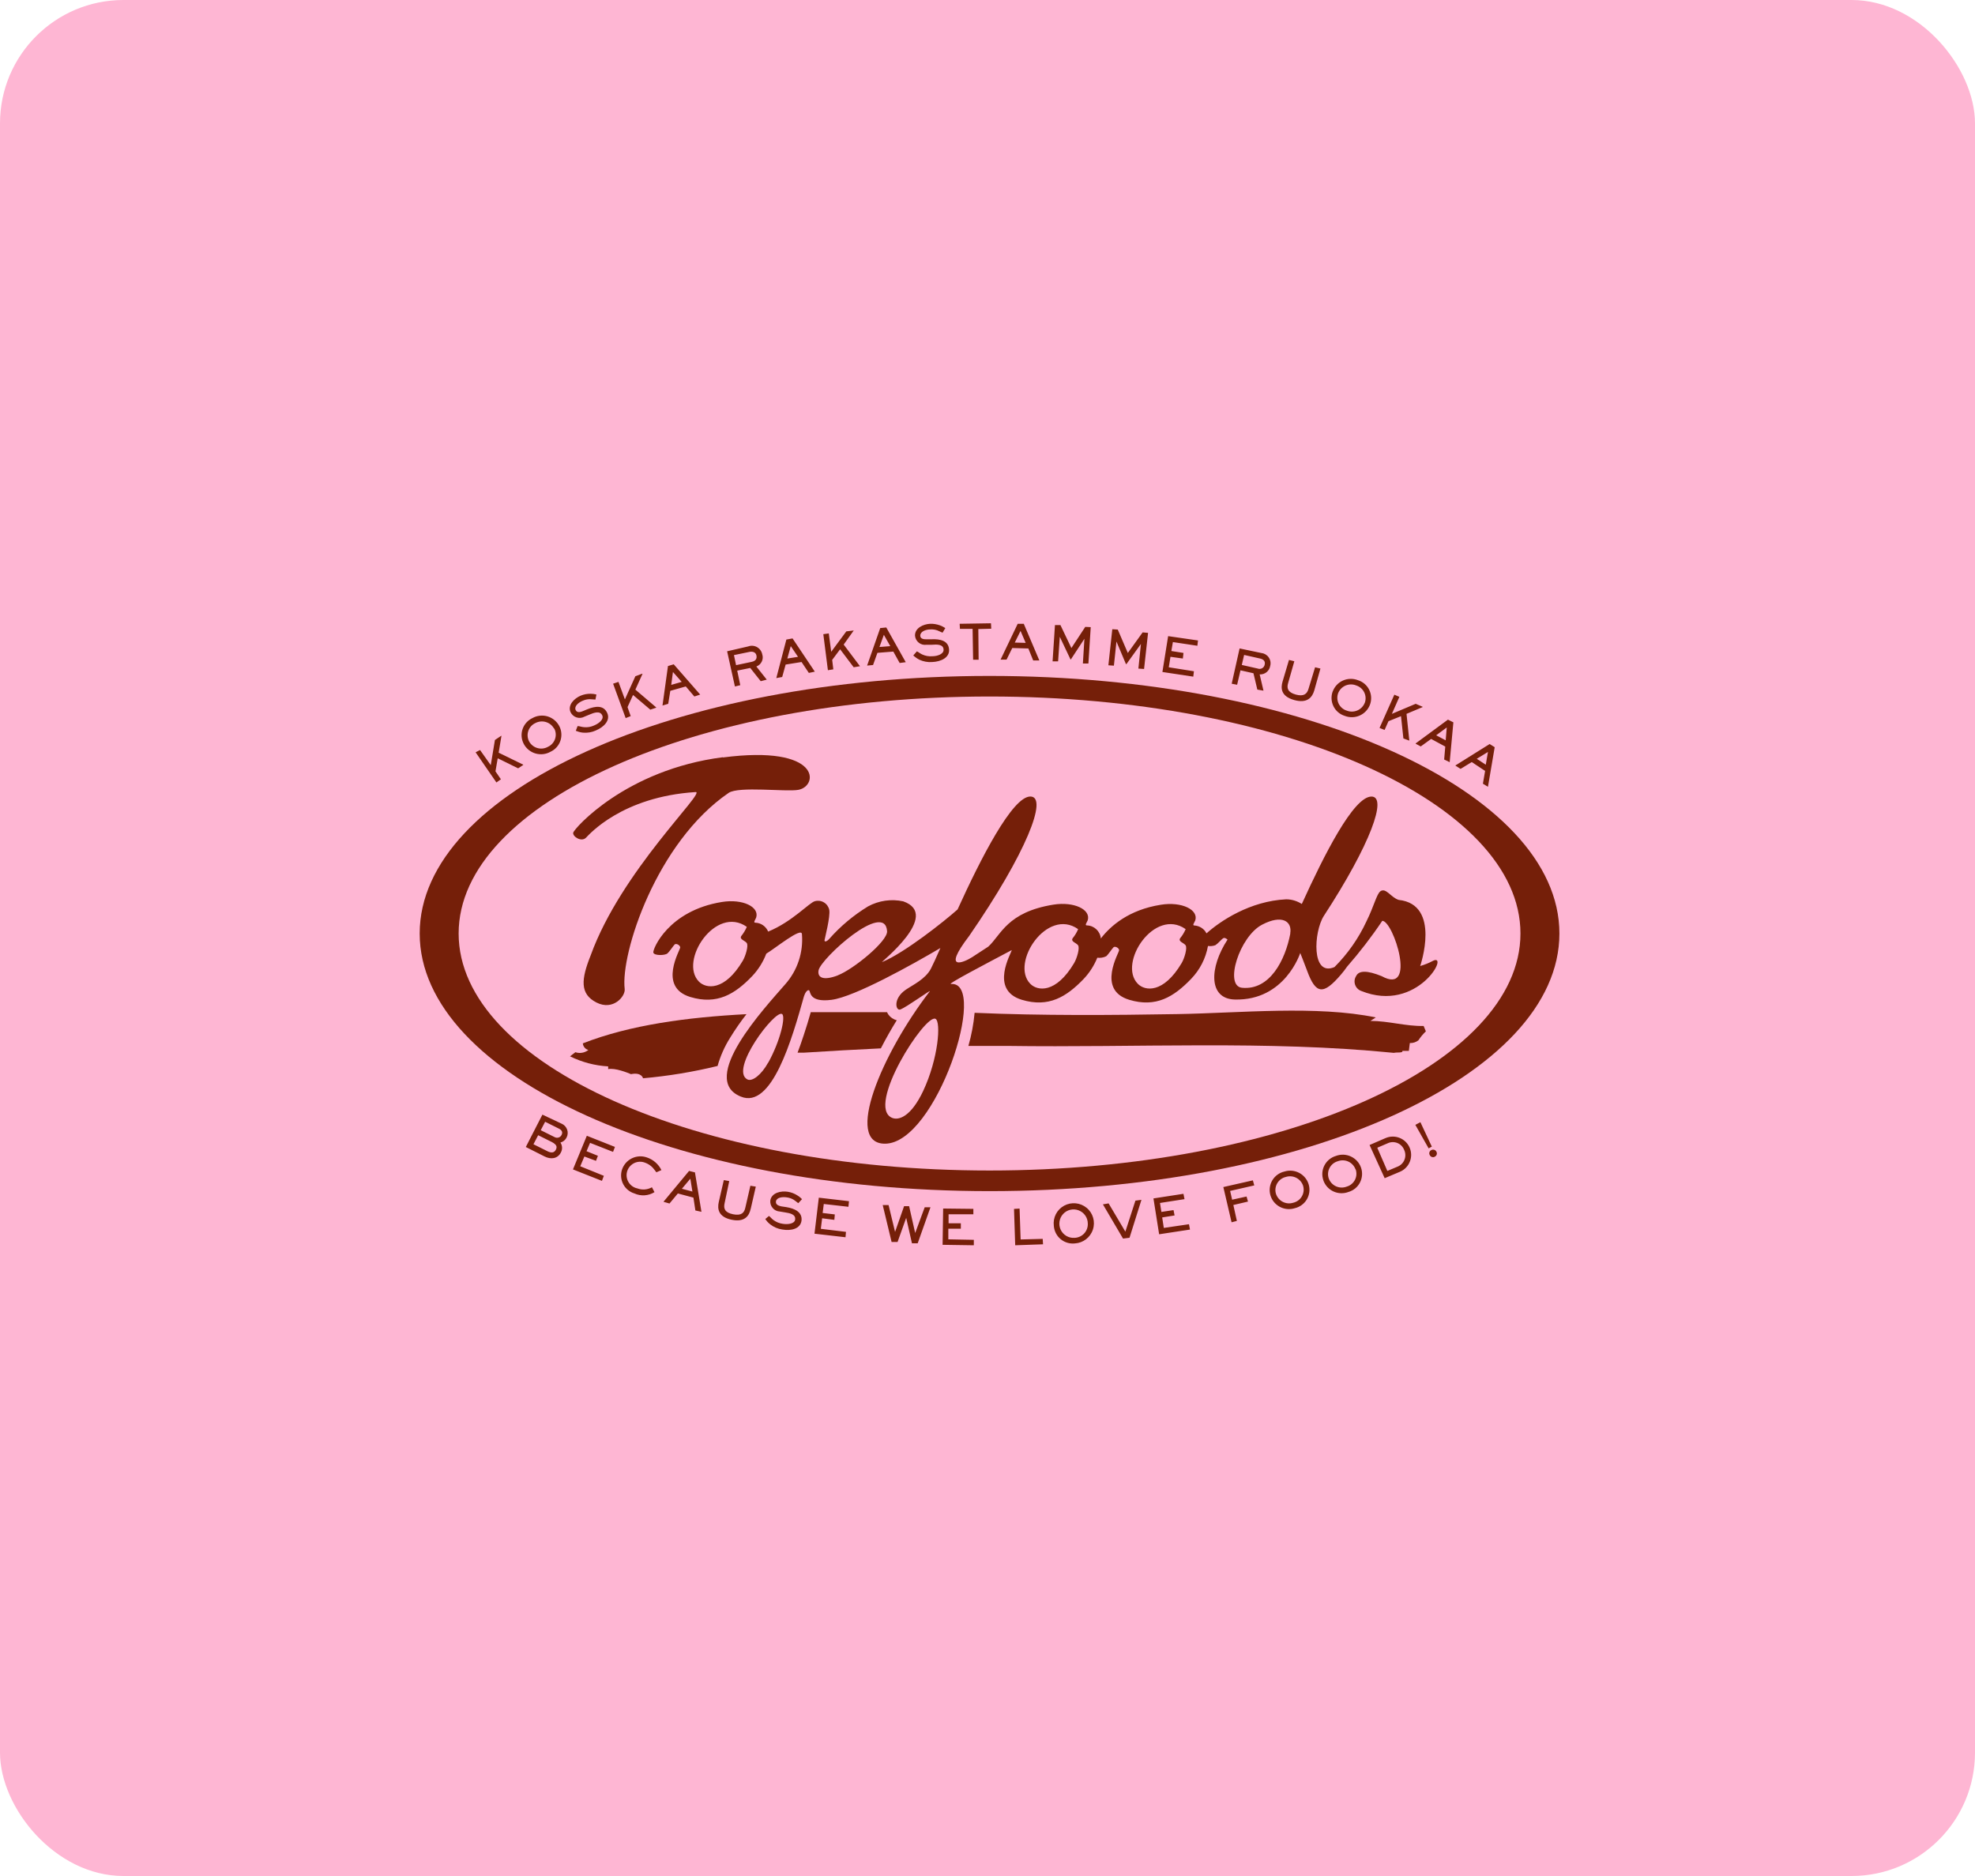
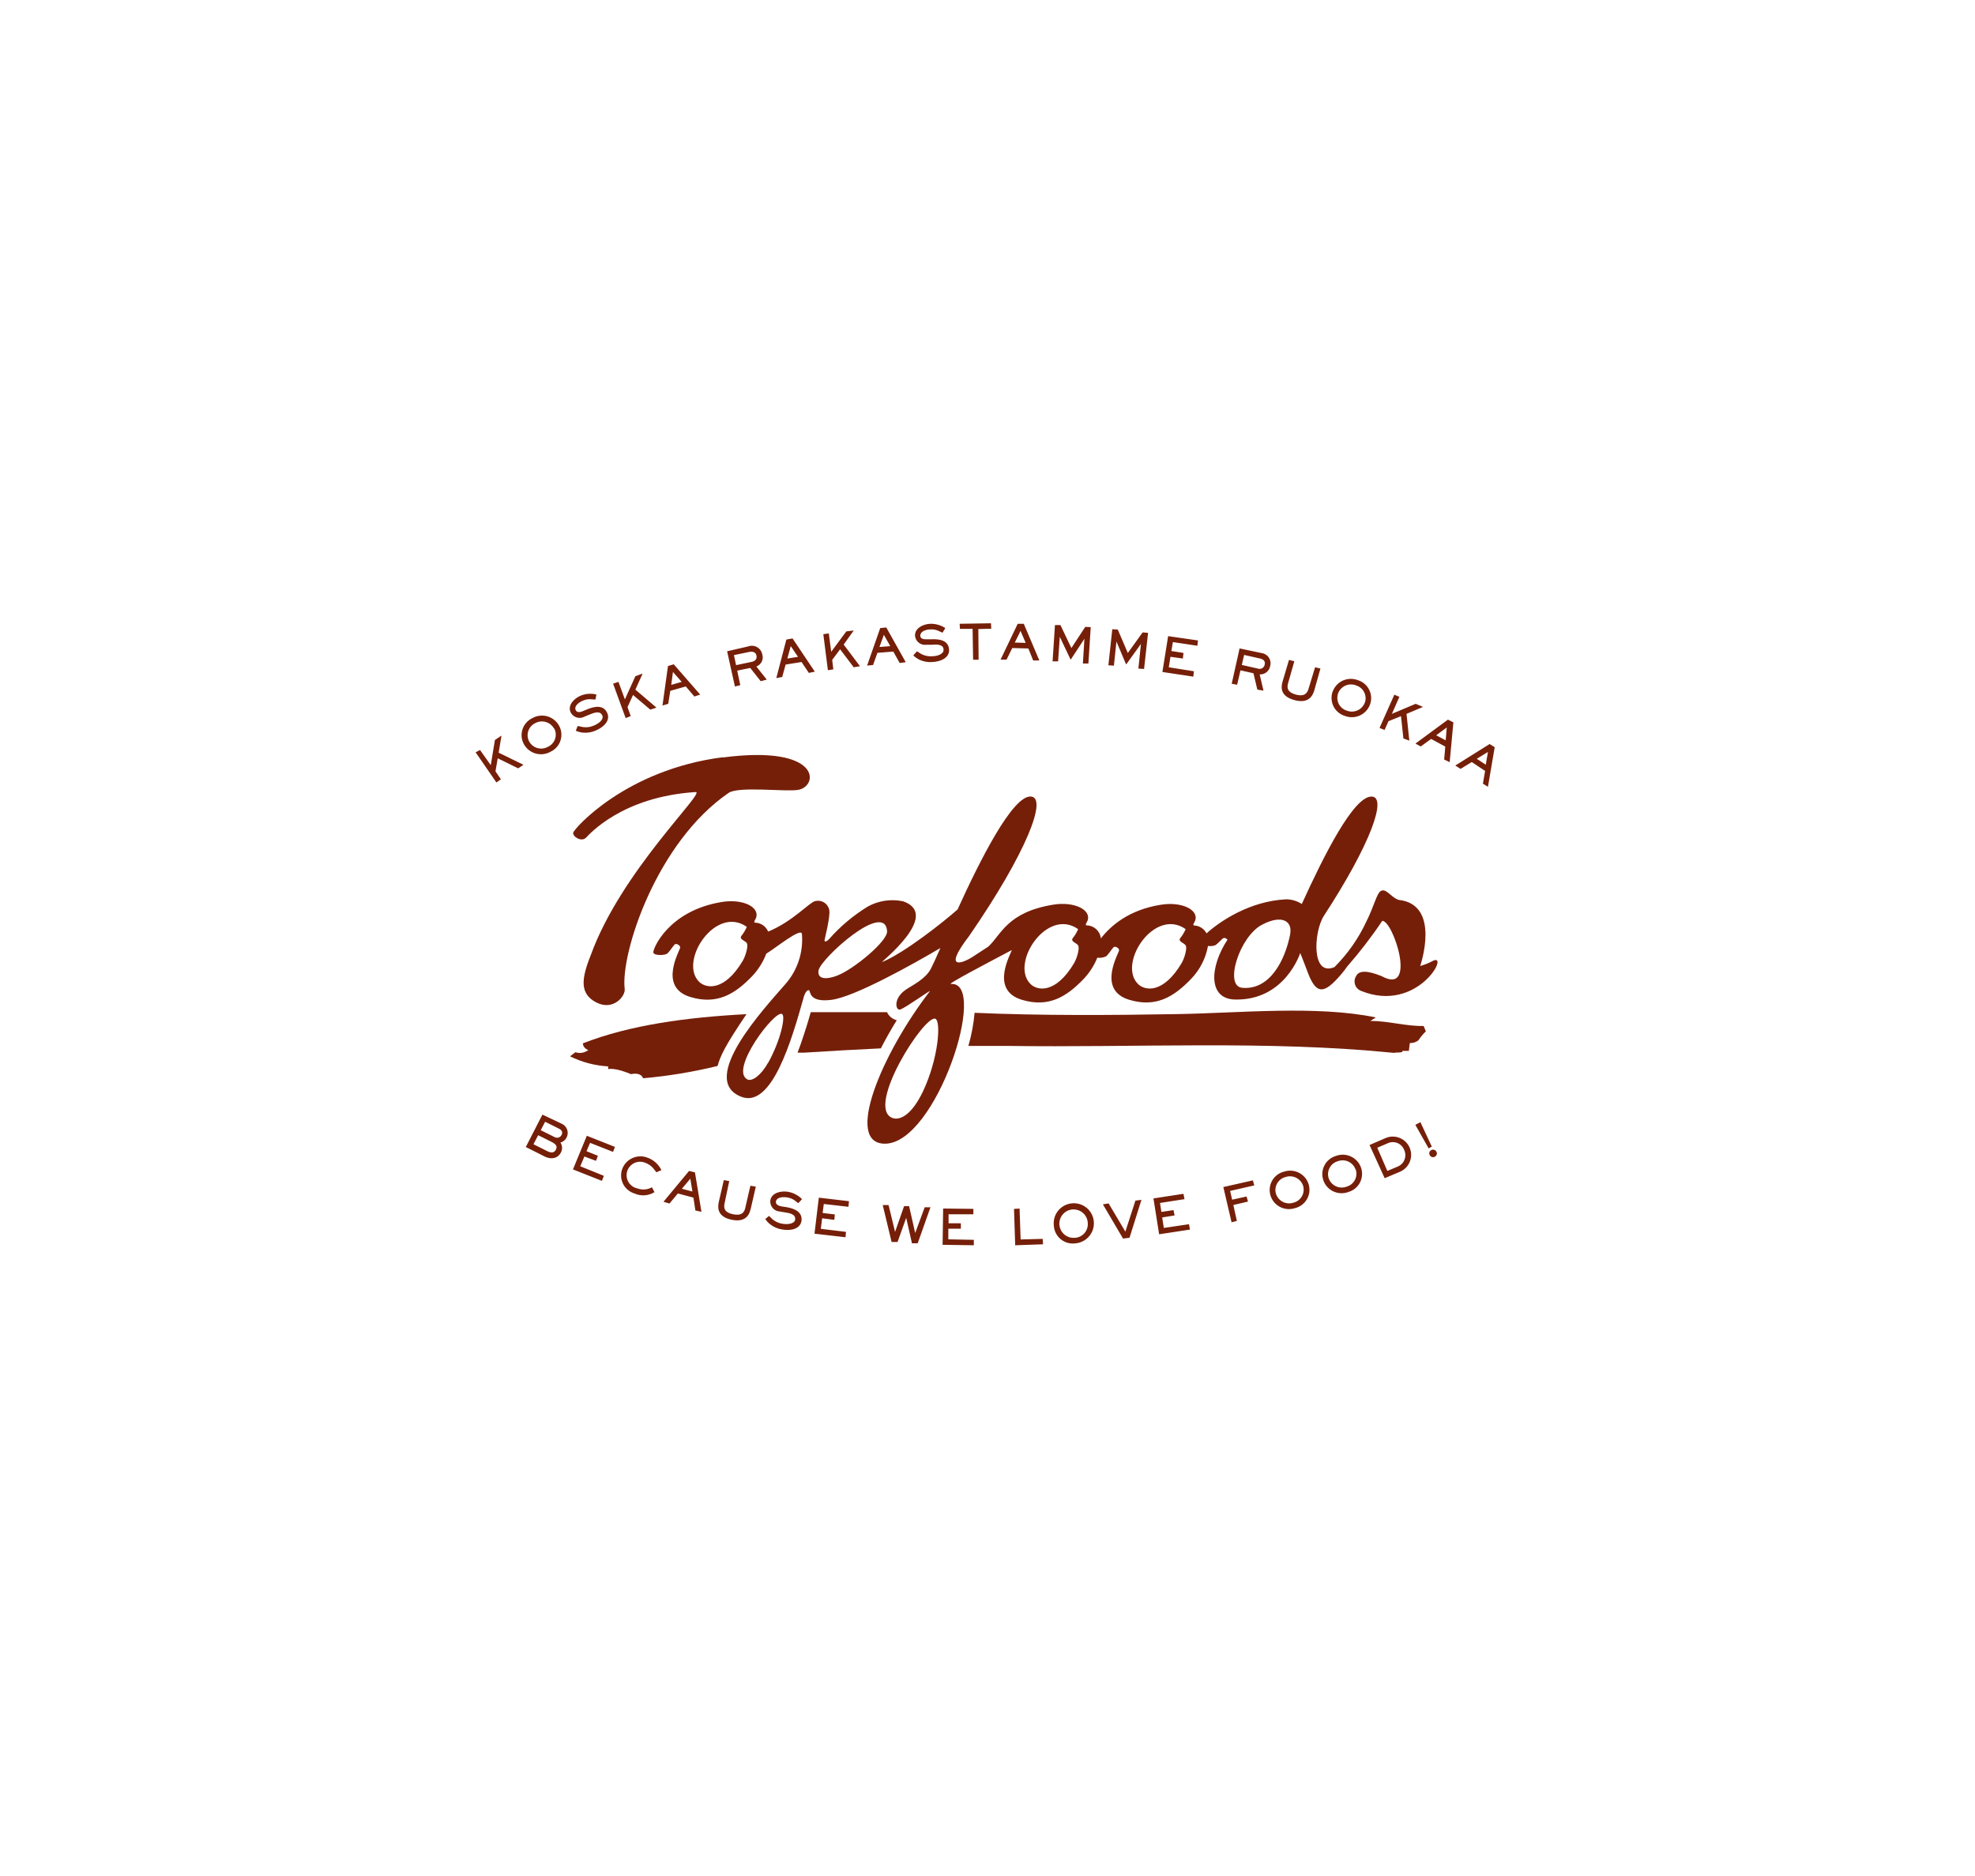
<svg xmlns="http://www.w3.org/2000/svg" width="320" height="304" viewBox="0 0 320 304" fill="none">
-   <rect width="320" height="304" rx="20" fill="#FEB6D3" />
  <path d="M232.478 187.443C232.334 187.526 232.169 187.54 232.011 187.491C231.853 187.443 231.729 187.326 231.66 187.182C231.571 187.045 231.55 186.873 231.605 186.715C231.653 186.556 231.77 186.433 231.922 186.364C232.066 186.288 232.231 186.275 232.382 186.323C232.533 186.371 232.664 186.481 232.733 186.625C232.815 186.77 232.836 186.935 232.781 187.093C232.733 187.251 232.616 187.375 232.465 187.436M231.99 185.807L231.475 186.089L229.323 182.28L230.141 181.847L231.99 185.8V185.807ZM223.156 185.993L224.785 189.747L226.483 189.032C226.985 188.818 227.377 188.413 227.569 187.904C227.762 187.395 227.741 186.831 227.508 186.336C227.308 185.828 226.909 185.415 226.401 185.216C225.892 185.016 225.321 185.03 224.826 185.271L223.156 185.986V185.993ZM224.476 184.432C225.974 183.772 227.728 184.453 228.388 185.951C229.048 187.45 228.367 189.203 226.868 189.863L224.352 190.922L221.904 185.546L224.469 184.432H224.476ZM219.628 189.492C219.422 188.928 219.003 188.475 218.46 188.227C217.917 187.98 217.298 187.966 216.741 188.179C216.17 188.344 215.696 188.736 215.421 189.265C215.146 189.788 215.098 190.407 215.29 190.964C215.496 191.534 215.923 191.995 216.473 192.242C217.023 192.49 217.648 192.504 218.212 192.284C218.783 192.119 219.257 191.727 219.532 191.197C219.807 190.668 219.848 190.056 219.656 189.492M214.424 191.273C214.142 190.482 214.197 189.609 214.582 188.867C214.96 188.117 215.634 187.56 216.438 187.32C217.229 187.017 218.102 187.045 218.872 187.402C219.642 187.76 220.234 188.399 220.515 189.197C220.797 189.987 220.735 190.86 220.357 191.61C219.979 192.359 219.298 192.916 218.494 193.15C217.703 193.452 216.83 193.425 216.06 193.074C215.29 192.724 214.699 192.07 214.417 191.28M211.158 192.215C210.986 191.644 210.594 191.163 210.072 190.881C209.542 190.599 208.924 190.537 208.353 190.716C207.775 190.847 207.274 191.204 206.964 191.713C206.655 192.222 206.565 192.834 206.723 193.404C206.895 193.975 207.287 194.456 207.81 194.738C208.339 195.02 208.951 195.082 209.522 194.903C210.099 194.772 210.601 194.415 210.911 193.906C211.22 193.397 211.309 192.785 211.151 192.215M205.83 193.652C205.603 192.84 205.727 191.974 206.153 191.259C206.586 190.537 207.294 190.028 208.112 189.843C208.917 189.588 209.79 189.678 210.532 190.077C211.275 190.475 211.825 191.163 212.052 191.974C212.279 192.785 212.162 193.652 211.729 194.374C211.296 195.096 210.587 195.604 209.769 195.79C208.965 196.044 208.092 195.955 207.349 195.556C206.607 195.157 206.057 194.47 205.83 193.659M200.412 197.846L199.546 198.066L198.212 192.359L202.997 191.273L203.224 192.091L199.312 192.985L199.635 194.408L201.973 193.892L202.206 194.711L199.834 195.267L200.405 197.846H200.412ZM191.749 193.452L191.921 194.319L187.947 194.937L188.174 196.388L190.14 196.093L190.312 196.959L188.305 197.282L188.566 198.98L192.643 198.382L192.808 199.248L187.809 200.011L186.888 194.202L191.756 193.452H191.749ZM179.621 195.006L182.337 199.585L183.966 194.559L184.942 194.429L183.011 200.575L181.959 200.706L178.7 195.164L179.621 195.006ZM176.252 198.265C176.245 197.316 175.661 196.478 174.774 196.134C173.894 195.797 172.89 196.024 172.251 196.725C171.611 197.419 171.46 198.437 171.866 199.29C172.278 200.142 173.165 200.658 174.107 200.589C174.698 200.568 175.262 200.314 175.668 199.874C176.073 199.434 176.28 198.856 176.252 198.265ZM170.745 198.636C170.58 197.309 171.24 196.017 172.416 195.377C173.591 194.738 175.035 194.876 176.066 195.728C177.098 196.581 177.497 197.976 177.077 199.248C176.658 200.52 175.51 201.407 174.176 201.49C173.337 201.586 172.498 201.338 171.852 200.802C171.206 200.266 170.807 199.482 170.745 198.643M164.303 195.9L165.197 195.845L165.368 200.85L168.944 200.754L168.999 201.634L164.488 201.792L164.296 195.907L164.303 195.9ZM157.709 195.9V196.773H153.694V198.231H155.681V199.111H153.653V200.83L157.785 200.912V201.792L152.725 201.717L152.814 195.838L157.709 195.893V195.9ZM146.826 197.344L145.43 201.256H144.461L143.024 195.281H143.972L145.024 199.626L146.482 195.46H147.3L148.283 199.805L149.823 195.639H150.758L148.689 201.476H147.761L146.826 197.344ZM137.558 194.649L137.468 195.556L133.474 195.102L133.288 196.56L135.261 196.794L135.186 197.674L133.206 197.419L132.993 199.125L137.07 199.62L136.994 200.493L131.968 199.915L132.669 194.078L137.558 194.649ZM124.577 197.034C124.708 197.124 124.818 197.227 124.921 197.344C125.045 197.474 125.182 197.598 125.327 197.708C125.767 198.031 126.275 198.238 126.819 198.313C127.637 198.451 128.709 198.313 128.826 197.667C128.984 196.759 127.932 196.581 127.197 196.464L126.323 196.319C125.877 196.292 125.464 196.086 125.182 195.742C124.893 195.405 124.763 194.958 124.811 194.518C125.031 193.26 126.564 192.944 127.65 193.122C128.207 193.212 128.744 193.418 129.218 193.727C129.383 193.824 129.541 193.941 129.686 194.071C129.809 194.174 129.899 194.264 129.947 194.319L129.349 194.965C129.211 194.882 129.087 194.786 128.97 194.683C128.854 194.587 128.73 194.497 128.606 194.422C128.276 194.222 127.905 194.092 127.52 194.037C126.777 193.913 125.842 194.037 125.725 194.669C125.663 195.082 125.918 195.343 126.592 195.487L127.41 195.611C128.785 195.838 130.064 196.429 129.857 197.866C129.644 199.104 128.228 199.496 126.736 199.235C126.035 199.131 125.375 198.856 124.811 198.416C124.625 198.272 124.453 198.114 124.295 197.935C124.185 197.811 124.089 197.681 123.993 197.543L124.591 197.041L124.577 197.034ZM121.628 195.893C121.394 196.986 120.693 198.107 118.534 197.653C116.375 197.199 116.21 195.886 116.457 194.793L117.276 191.232L118.156 191.39L117.399 194.992C117.221 195.811 117.399 196.484 118.768 196.766C120.136 197.048 120.583 196.519 120.761 195.701L121.58 192.146L122.46 192.29L121.635 195.893H121.628ZM111.851 191.005L110.483 192.634L112.188 193.088L111.851 191.005ZM113.645 196.368L112.669 196.154L112.353 194.071L109.83 193.397L108.475 195.027L107.499 194.745L111.645 189.747L112.6 189.98L113.652 196.368H113.645ZM106.055 193.177C105.072 193.789 103.848 193.872 102.796 193.397C102.012 193.157 101.352 192.614 100.974 191.885C100.596 191.156 100.527 190.303 100.782 189.527C101.05 188.729 101.62 188.076 102.377 187.705C103.133 187.333 103.999 187.278 104.79 187.553C105.828 187.89 106.681 188.633 107.169 189.609L106.351 189.967C106.268 189.877 106.206 189.774 106.103 189.643C106.007 189.513 105.897 189.375 105.759 189.217C105.409 188.846 104.969 188.571 104.487 188.399C103.717 188.103 102.851 188.268 102.239 188.825C101.627 189.375 101.38 190.228 101.6 191.019C101.82 191.809 102.466 192.414 103.271 192.579C104.047 192.868 104.907 192.799 105.629 192.394L106.041 193.177H106.055ZM99.64 185.841L99.331 186.66L95.605 185.195L95.034 186.55L96.876 187.292L96.567 188.11L94.683 187.409L94.016 188.99L97.839 190.537L97.53 191.355L92.834 189.499L95.082 184.047L99.64 185.855V185.841ZM88.66 186.536C89.369 186.893 89.809 186.79 90.056 186.316C90.304 185.841 90.214 185.498 89.43 185.071L87.196 183.958L86.433 185.422L88.667 186.536H88.66ZM89.85 184.26C90.049 184.37 90.283 184.398 90.496 184.336C90.709 184.274 90.895 184.116 90.991 183.909C91.198 183.511 91.081 183.153 90.558 182.892L88.324 181.778L87.615 183.146L89.85 184.26ZM90.984 182.081C91.404 182.259 91.727 182.603 91.885 183.029C92.043 183.456 92.009 183.93 91.802 184.329C91.603 184.734 91.239 185.03 90.806 185.147C91.129 185.635 91.156 186.268 90.868 186.776C90.338 187.787 89.238 187.911 88.221 187.395L85.195 185.869L87.884 180.623L90.978 182.081H90.984Z" fill="#751F09" />
  <path d="M232.142 155.72C231.496 156.064 230.808 156.339 230.107 156.539C230.107 156.539 233.551 146.569 226.628 145.827C225.37 145.449 224.565 143.792 223.665 144.424C223.053 144.864 222.647 146.783 221.396 149.313C220.117 152.063 218.364 154.565 216.219 156.71C212.437 158.34 212.85 151.004 214.486 148.433C222.097 136.758 224.827 129.079 222.214 129.079C219.306 129.079 214.548 138.532 210.925 146.487C210.168 145.999 209.288 145.731 208.388 145.731C202.53 146.012 197.724 149.244 195.483 151.251C195.105 150.502 194.355 150.021 193.516 149.973C193.138 149.973 193.516 149.505 193.661 149.155C194.218 147.422 191.474 146.067 188.092 146.611C182.901 147.429 179.945 150.028 178.363 152.077C178.253 150.894 177.277 149.98 176.087 149.959C175.723 149.959 176.087 149.491 176.232 149.141C176.789 147.408 174.046 146.054 170.663 146.597C163.162 147.814 162.213 151.485 160.13 153.397C158.858 154.215 157.854 154.895 157.497 155.115C156.211 155.934 152.512 157.563 157.022 151.678C166.325 138.195 169.865 129.072 166.943 129.072C164.021 129.072 158.865 139.199 155.152 147.374C152.925 149.354 146.572 154.394 142.928 155.899C142.453 156.092 152.608 148.261 146.352 146.061C144.413 145.641 142.392 145.93 140.645 146.879C138.301 148.309 136.176 150.083 134.361 152.145C133.921 152.633 133.543 152.668 133.598 152.338C133.646 152.015 134.561 148.515 134.361 147.449C134.258 146.948 133.949 146.508 133.509 146.239C133.069 145.971 132.539 145.896 132.037 146.033C131.109 146.267 128.373 149.361 124.461 150.963C124.11 150.117 123.292 149.546 122.377 149.519C121.999 149.519 122.377 149.051 122.515 148.701C123.079 146.968 120.335 145.614 116.96 146.164C108.262 147.566 105.719 153.843 105.856 154.366C105.994 154.889 107.747 154.84 108.132 154.504C108.517 154.167 109.067 153.287 109.307 153.053C109.548 152.819 110.16 153.135 110.215 153.507C110.263 153.885 106.509 159.935 111.844 161.558C116.19 162.871 119.084 161.083 121.876 158.175C122.866 157.123 123.643 155.892 124.158 154.538C125.547 153.72 129.865 150.186 129.933 151.361C130.181 154.332 129.198 157.281 127.218 159.509C123.911 163.318 113.11 174.882 120.019 177.694C125.045 179.798 128.311 168.419 130.263 161.448C130.422 160.918 130.793 160.348 131.082 160.471C131.364 160.595 130.978 162.5 134.732 162.018C138.486 161.537 147.954 156.229 152.368 153.623C151.694 155.15 151.164 156.332 150.834 156.965C149.948 158.663 147.919 159.591 146.757 160.382C144.633 161.839 145.128 163.881 145.891 163.579C147.019 163.132 150.951 160.244 150.642 160.65C142.818 170.798 136.747 185.332 143.382 185.332C151.701 185.332 160.267 158.945 154.08 159.454C153.365 159.509 159.717 156.195 163.925 153.96C163.925 154.366 160.226 160.389 165.554 162.011C169.907 163.325 172.801 161.53 175.586 158.629C176.527 157.632 177.277 156.463 177.793 155.191C178.288 155.26 178.789 155.177 179.236 154.957C179.621 154.62 180.171 153.74 180.412 153.507C180.646 153.273 181.278 153.582 181.326 153.96C181.375 154.345 177.607 160.389 182.956 162.011C187.301 163.325 190.196 161.53 192.987 158.629C194.41 157.157 195.359 155.301 195.723 153.293C196.122 153.348 196.535 153.307 196.913 153.17C197.346 152.902 197.869 152.262 198.137 152.07C198.405 151.877 198.659 152.07 198.893 152.255C195.909 156.82 195.785 161.867 200.075 161.97C208.223 162.176 210.67 154.428 210.67 154.428C210.67 154.428 211.303 155.995 211.764 157.247C213.187 161.173 214.411 161.276 217.291 157.9C217.635 157.501 217.958 157.082 218.261 156.642C220.316 154.29 222.228 151.808 223.967 149.216C225.762 149.216 229.674 161.379 223.864 158.182C221.52 157.233 220.165 157.233 219.718 158.182C219.457 158.594 219.402 159.103 219.56 159.571C219.718 160.031 220.076 160.403 220.536 160.574C229.736 164.301 235.057 154.139 232.094 155.741M149.569 176.807C147.637 180.884 145.664 181.613 144.543 181.145C140.219 179.337 149.906 164.225 151.577 165.098C152.491 165.573 152.051 171.527 149.569 176.807ZM124.468 172.18C123.354 174.201 121.869 175.315 121.092 174.916C118.135 173.376 125.581 163.572 126.716 164.321C127.328 164.706 126.448 168.639 124.468 172.214M120.982 152.798C121.319 153.225 120.789 154.937 120.349 155.686C117.4 160.664 114.388 160.244 113.233 159.055C109.974 155.714 115.949 146.631 121.002 150.193C120.776 150.722 120.48 151.217 120.115 151.671C119.751 152.214 120.652 152.386 120.989 152.805M135.75 158.058C133.302 158.986 132.422 158.367 132.629 157.24C132.972 155.342 143.382 145.875 143.732 150.894C143.849 152.523 138.232 157.102 135.75 158.044M174.664 153.17C175.001 153.596 174.479 155.308 174.039 156.057C171.089 161.035 168.078 160.616 166.923 159.412C163.664 156.078 169.632 147.003 174.685 150.564C174.465 151.093 174.169 151.588 173.805 152.028C173.44 152.585 174.334 152.743 174.671 153.17M192.086 153.17C192.423 153.596 191.901 155.308 191.461 156.057C188.504 161.035 185.5 160.616 184.345 159.412C181.086 156.078 187.054 147.003 192.107 150.564C191.88 151.093 191.584 151.588 191.22 152.028C190.863 152.585 191.756 152.743 192.093 153.17M209.068 151.258C208.25 155.604 205.734 160.506 201.244 160.066C198.295 159.784 200.832 151.726 204.503 149.835C207.714 148.151 209.392 149.292 209.048 151.251M117.138 122.705C101.36 124.72 93.006 134.304 92.875 134.929C92.745 135.555 94.195 136.504 94.945 135.748C95.419 135.28 100.72 129.113 112.711 128.35C114.457 128.247 100.638 141.152 95.708 154.806C94.154 158.684 93.921 161.063 96.636 162.451C99.352 163.84 101.353 161.441 101.215 160.265C100.521 154.497 106.358 136.483 118.067 128.48C119.696 127.373 127.383 128.35 129.349 127.992C132.656 127.394 133.144 120.656 117.125 122.746" fill="#751F09" />
-   <path d="M104.178 174.697C104.178 174.697 103.931 173.713 102.239 174.064C101.703 173.837 99.654 173.012 98.54 173.246V172.806C96.395 172.682 94.291 172.132 92.359 171.176L93.226 170.509C93.941 170.75 94.738 170.613 95.329 170.145C94.835 170.014 94.47 169.581 94.436 169.073C102.081 166.082 111.356 164.844 120.947 164.342C119.991 165.566 119.104 166.845 118.293 168.172C117.399 169.588 116.719 171.128 116.265 172.737C112.298 173.706 108.255 174.373 104.185 174.731" fill="#751F09" />
+   <path d="M104.178 174.697C104.178 174.697 103.931 173.713 102.239 174.064C101.703 173.837 99.654 173.012 98.54 173.246V172.806C96.395 172.682 94.291 172.132 92.359 171.176L93.226 170.509C93.941 170.75 94.738 170.613 95.329 170.145C94.835 170.014 94.47 169.581 94.436 169.073C102.081 166.082 111.356 164.844 120.947 164.342C117.399 169.588 116.719 171.128 116.265 172.737C112.298 173.706 108.255 174.373 104.185 174.731" fill="#751F09" />
  <path d="M157.929 164.122C168.723 164.597 180.157 164.514 190.848 164.329C200.906 164.157 213.344 162.892 222.914 164.872L222.041 165.435C224.977 165.435 227.796 166.322 230.663 166.254L231.027 167.127C230.573 167.56 230.168 168.041 229.824 168.571C229.432 168.887 228.937 169.045 228.428 169.024L228.27 170.289H227.218C227.363 170.674 226.338 170.482 225.843 170.613C205.313 168.55 184.144 169.794 163.085 169.485H156.904C157.406 167.739 157.743 165.951 157.908 164.15" fill="#751F09" />
  <path d="M131.377 164.019H143.725C143.787 164.157 143.855 164.294 143.945 164.418C144.275 164.872 144.756 165.195 145.299 165.325C144.419 166.742 143.539 168.289 142.721 169.884C138.644 170.069 134.505 170.317 130.194 170.585H129.225C129.582 169.65 129.912 168.694 130.228 167.732C130.641 166.46 131.047 165.188 131.377 163.985" fill="#751F09" />
  <path d="M241.086 121.853L239.271 122.96L240.735 123.922L241.086 121.853ZM241.086 127.497L240.268 126.996L240.625 124.926L238.46 123.489L236.651 124.596L235.833 124.08V124.025L241.361 120.567L242.179 121.083L241.086 127.497ZM234.41 117.886L232.698 119.151L234.238 119.969L234.41 117.893V117.886ZM234.885 123.51L233.991 123.077L234.169 120.98L231.88 119.742L230.196 120.959L229.377 120.519V120.464L234.603 116.614L235.483 117.054L234.885 123.51ZM226.737 112.915L225.52 115.679L229.377 114.049L230.491 114.524V114.586L227.892 115.679L228.346 120.017L227.384 119.66L226.999 116.05L224.97 116.868L224.338 118.285L223.52 117.961L225.919 112.571L226.737 112.922V112.915ZM221.134 113.884C221.333 113.327 221.299 112.709 221.031 112.179C220.77 111.65 220.295 111.251 219.731 111.072C219.174 110.845 218.556 110.859 218.006 111.093C217.456 111.334 217.029 111.781 216.809 112.337C216.61 112.894 216.644 113.513 216.906 114.049C217.174 114.579 217.641 114.984 218.212 115.156C219.367 115.61 220.673 115.039 221.127 113.884M215.943 112.028C216.239 111.244 216.837 110.612 217.6 110.275C218.363 109.938 219.236 109.917 220.013 110.22C220.818 110.467 221.485 111.038 221.849 111.787C222.22 112.544 222.261 113.417 221.966 114.201C221.67 114.984 221.072 115.61 220.302 115.954C219.539 116.291 218.666 116.311 217.889 116.009C217.084 115.761 216.417 115.191 216.053 114.441C215.682 113.685 215.641 112.812 215.936 112.028M212.945 111.891C212.622 112.963 211.845 114.042 209.686 113.437C207.528 112.832 207.493 111.512 207.81 110.44L208.848 106.94L209.714 107.153L208.71 110.687C208.463 111.505 208.628 112.186 209.948 112.551C211.268 112.915 211.777 112.427 212.01 111.629L213.076 108.13L213.942 108.336L212.945 111.884V111.891ZM201.58 106.122L201.202 107.752L203.753 108.329C203.994 108.425 204.262 108.412 204.489 108.288C204.716 108.164 204.874 107.944 204.915 107.69C205.053 107.071 204.619 106.81 204.138 106.707L201.574 106.129L201.58 106.122ZM204.344 105.813C204.833 105.861 205.273 106.115 205.554 106.514C205.836 106.913 205.933 107.415 205.809 107.889C205.685 108.728 204.943 109.333 204.097 109.285L204.716 111.918L203.719 111.746L203.093 109.099L200.989 108.625L200.446 110.962L199.566 110.797L200.845 105.077L204.344 105.813ZM194.107 103.771L194.004 104.644L190.037 104.046L189.789 105.496L191.756 105.806L191.653 106.713L189.645 106.432L189.37 108.13L193.447 108.776L193.344 109.649L188.339 108.893L189.267 103.083L194.114 103.785L194.107 103.771ZM182.446 107.648L180.893 103.956L180.48 107.868L179.586 107.807L180.219 101.963L181.106 102.018L182.735 105.813L185.135 102.478L186.015 102.554L185.368 108.405L184.447 108.343L184.86 104.348L182.515 107.607H182.453M173.433 106.823L171.714 103.193L171.439 107.167H170.545L170.93 101.289H171.817L173.591 105.015L175.839 101.584L176.726 101.626L176.348 107.518H175.454L175.702 103.509L173.502 106.865H173.44M165.354 102.238L164.419 104.128L166.186 104.176L165.354 102.238ZM168.407 107.023H167.403L166.619 105.084L164.014 105.008L163.086 106.892H162.116L164.894 101.083H165.877L168.4 107.023H168.407ZM160.562 101.007L160.61 101.88L158.513 101.935L158.562 106.906H157.668L157.585 101.901H155.536L155.488 101.083L160.555 101L160.562 101.007ZM148.558 105.551C148.702 105.613 148.833 105.696 148.957 105.785C149.108 105.888 149.273 105.985 149.438 106.06C149.947 106.294 150.511 106.39 151.067 106.342C151.886 106.342 152.91 105.978 152.883 105.297C152.883 104.376 151.776 104.417 151.006 104.479H150.119C149.679 104.548 149.225 104.431 148.874 104.156C148.524 103.881 148.297 103.475 148.255 103.028C148.2 101.756 149.631 101.131 150.703 101.083C151.26 101.062 151.81 101.158 152.333 101.351C152.511 101.413 152.69 101.495 152.855 101.598C152.958 101.653 153.068 101.715 153.164 101.777L152.718 102.526C152.566 102.471 152.422 102.409 152.284 102.334C152.154 102.265 152.016 102.203 151.879 102.155C151.514 102.024 151.122 101.969 150.737 101.997C149.981 101.997 149.108 102.348 149.108 102.994C149.108 103.42 149.445 103.613 150.119 103.592H150.937C152.333 103.53 153.701 103.812 153.776 105.297C153.831 106.555 152.498 107.222 151.012 107.284C150.311 107.332 149.61 107.202 148.964 106.906C148.751 106.803 148.551 106.672 148.359 106.528C148.221 106.432 148.097 106.321 147.974 106.211L148.558 105.545V105.551ZM143.209 102.87L142.494 104.843L144.247 104.706L143.209 102.87ZM146.764 107.305L145.767 107.435L144.742 105.586L142.164 105.792L141.456 107.765L140.493 107.855L142.618 101.777L143.601 101.681L146.757 107.312L146.764 107.305ZM134.285 102.636L134.677 105.62L137.124 102.313L138.328 102.169L136.698 104.451L139.338 107.958L138.321 108.13L136.121 105.215L134.835 106.933L135.02 108.467L134.14 108.604L133.398 102.767L134.285 102.643V102.636ZM128.125 104.692L127.568 106.713L129.3 106.438L128.118 104.692H128.125ZM132.03 108.838L131.053 109.044L129.871 107.277L127.293 107.69L126.736 109.704L125.78 109.883L127.41 103.64L128.413 103.454L132.023 108.845L132.03 108.838ZM118.918 106.156L119.262 107.786L121.799 107.25C122.411 107.126 122.679 106.755 122.562 106.211C122.446 105.668 121.93 105.538 121.449 105.634L118.925 106.156H118.918ZM121.256 104.74C121.724 104.575 122.246 104.623 122.672 104.871C123.099 105.118 123.408 105.545 123.504 106.033C123.772 106.837 123.346 107.71 122.549 108.006L124.233 110.13L123.257 110.385L121.559 108.24L119.448 108.673L119.943 111.031L119.077 111.244L117.812 105.538L121.242 104.747L121.256 104.74ZM109.032 108.9L108.757 110.983L110.455 110.495L109.039 108.9H109.032ZM113.453 112.551L112.504 112.867L111.115 111.237L108.606 111.946L108.269 114.049L107.34 114.331L108.227 107.93L109.162 107.648L113.439 112.544L113.453 112.551ZM100.204 110.495L101.249 113.334L102.947 109.58L104.054 109.168C104.054 109.168 104.109 109.168 104.095 109.216L102.947 111.753L106.316 114.627V114.682L105.367 114.998L102.569 112.619L101.675 114.586L102.191 116.043L101.373 116.366L99.338 110.79L100.211 110.495H100.204ZM93.61 117.659C93.885 117.659 94.195 117.803 94.621 117.838C95.178 117.893 95.742 117.796 96.251 117.563C97 117.253 97.88 116.593 97.584 115.933C97.22 115.115 96.23 115.493 95.529 115.789L94.71 116.126C94.319 116.346 93.851 116.394 93.418 116.256C92.992 116.119 92.634 115.809 92.442 115.404C91.94 114.235 93.067 113.162 94.071 112.736C94.587 112.516 95.144 112.413 95.701 112.42C96.017 112.42 96.333 112.461 96.636 112.544L96.477 113.362C96.154 113.362 95.872 113.3 95.556 113.3C95.171 113.3 94.786 113.389 94.429 113.547C93.734 113.829 93.012 114.434 93.26 115.033C93.432 115.424 93.796 115.5 94.415 115.246L95.144 114.943C96.429 114.414 97.818 114.207 98.403 115.576C98.897 116.731 97.887 117.81 96.519 118.381C95.872 118.67 95.164 118.786 94.463 118.725C94.229 118.704 93.995 118.656 93.769 118.587C93.576 118.532 93.418 118.463 93.294 118.422L93.576 117.68L93.61 117.659ZM89.76 118.051C89.162 116.985 87.821 116.6 86.742 117.171C86.206 117.418 85.786 117.879 85.601 118.443C85.408 119.006 85.456 119.618 85.731 120.148C86.02 120.67 86.508 121.062 87.079 121.22C87.656 121.385 88.268 121.31 88.791 121.014C89.327 120.767 89.74 120.306 89.932 119.749C90.125 119.185 90.076 118.573 89.802 118.051M84.872 120.567C84.473 119.825 84.397 118.958 84.666 118.161C84.934 117.363 85.511 116.717 86.275 116.359C87.01 115.947 87.89 115.851 88.701 116.084C89.513 116.325 90.193 116.875 90.599 117.625C90.998 118.36 91.067 119.233 90.805 120.024C90.537 120.822 89.96 121.468 89.197 121.818C88.461 122.238 87.588 122.334 86.769 122.1C85.958 121.867 85.271 121.31 84.872 120.567ZM77.783 121.543L79.516 123.991L80.19 119.914L81.194 119.24C81.194 119.24 81.255 119.24 81.249 119.24L80.795 121.97L84.769 123.909V123.964L83.951 124.507L80.644 122.877L80.279 124.995L81.159 126.281L80.43 126.796L77.061 121.908L77.77 121.543H77.783Z" fill="#751F09" />
-   <path d="M252.664 151.272C252.664 128.226 211.323 109.532 160.336 109.532C109.348 109.532 68 128.219 68 151.272C68 174.325 109.341 193.019 160.336 193.019C211.33 193.019 252.664 174.367 252.664 151.272ZM246.353 151.272C246.353 172.462 207.844 189.678 160.336 189.678C112.827 189.678 74.311 172.483 74.311 151.272C74.311 130.062 112.827 112.867 160.336 112.867C207.844 112.867 246.353 130.062 246.353 151.272Z" fill="#751F09" />
</svg>